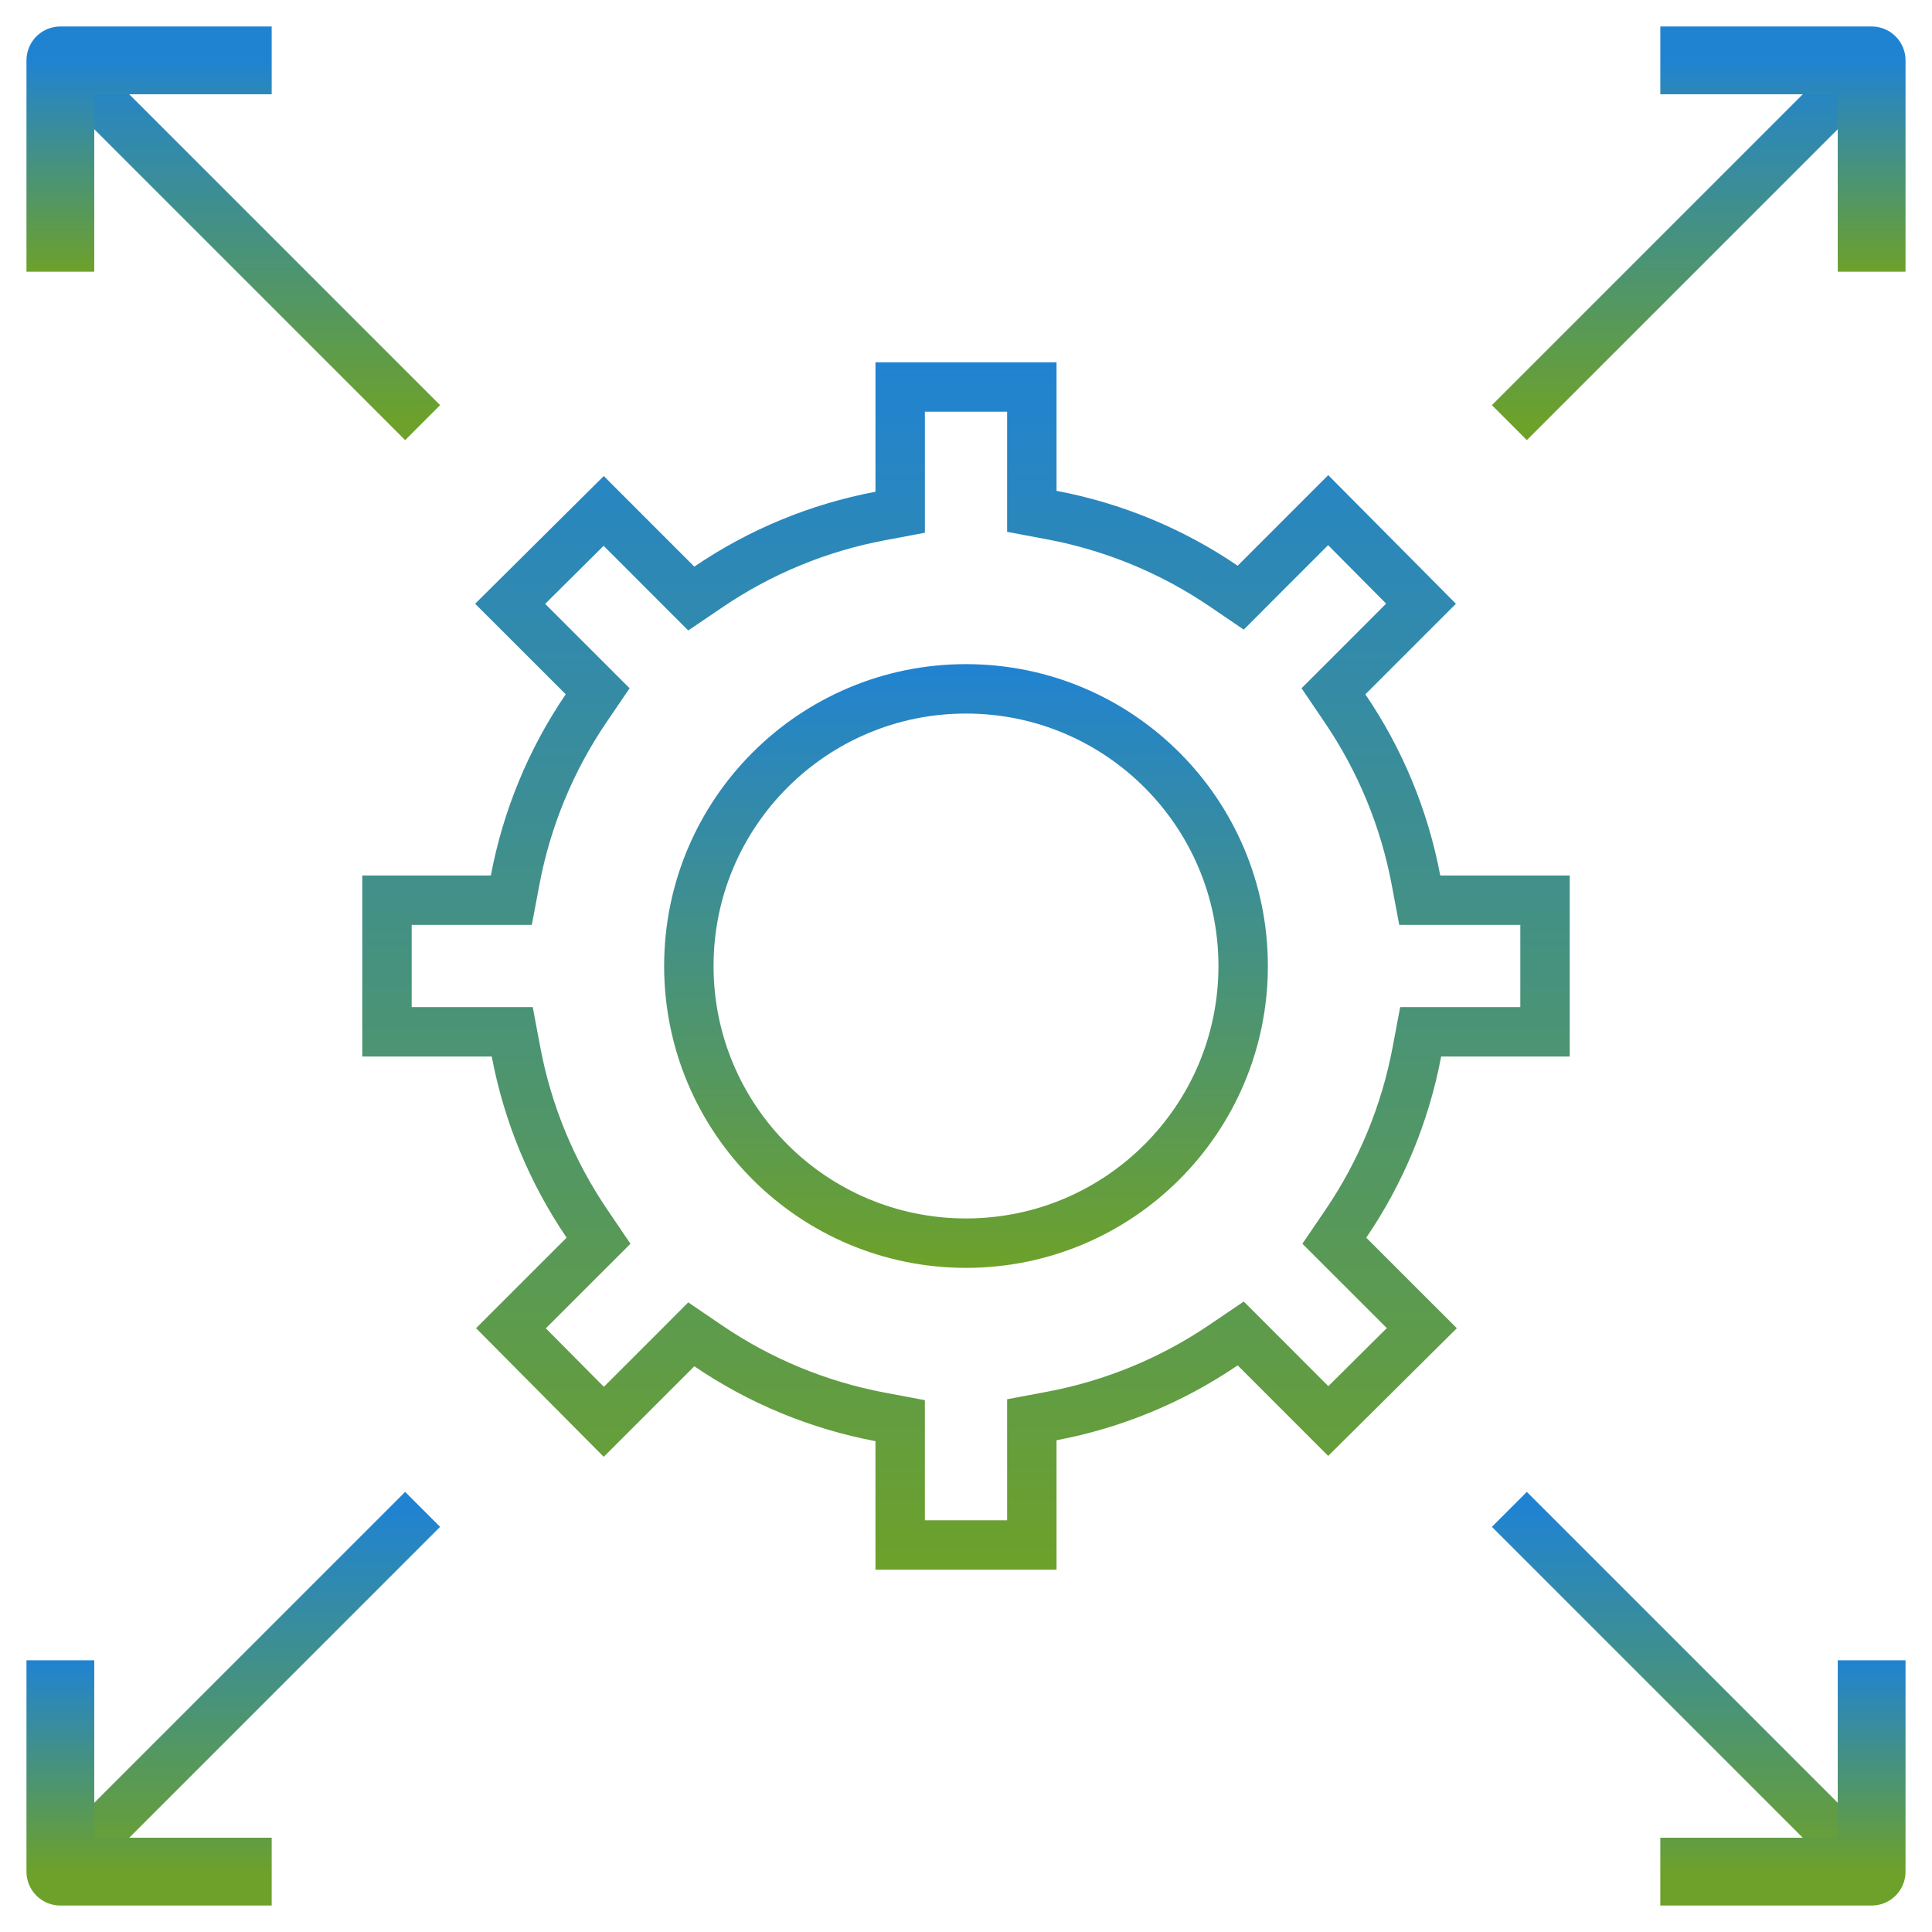
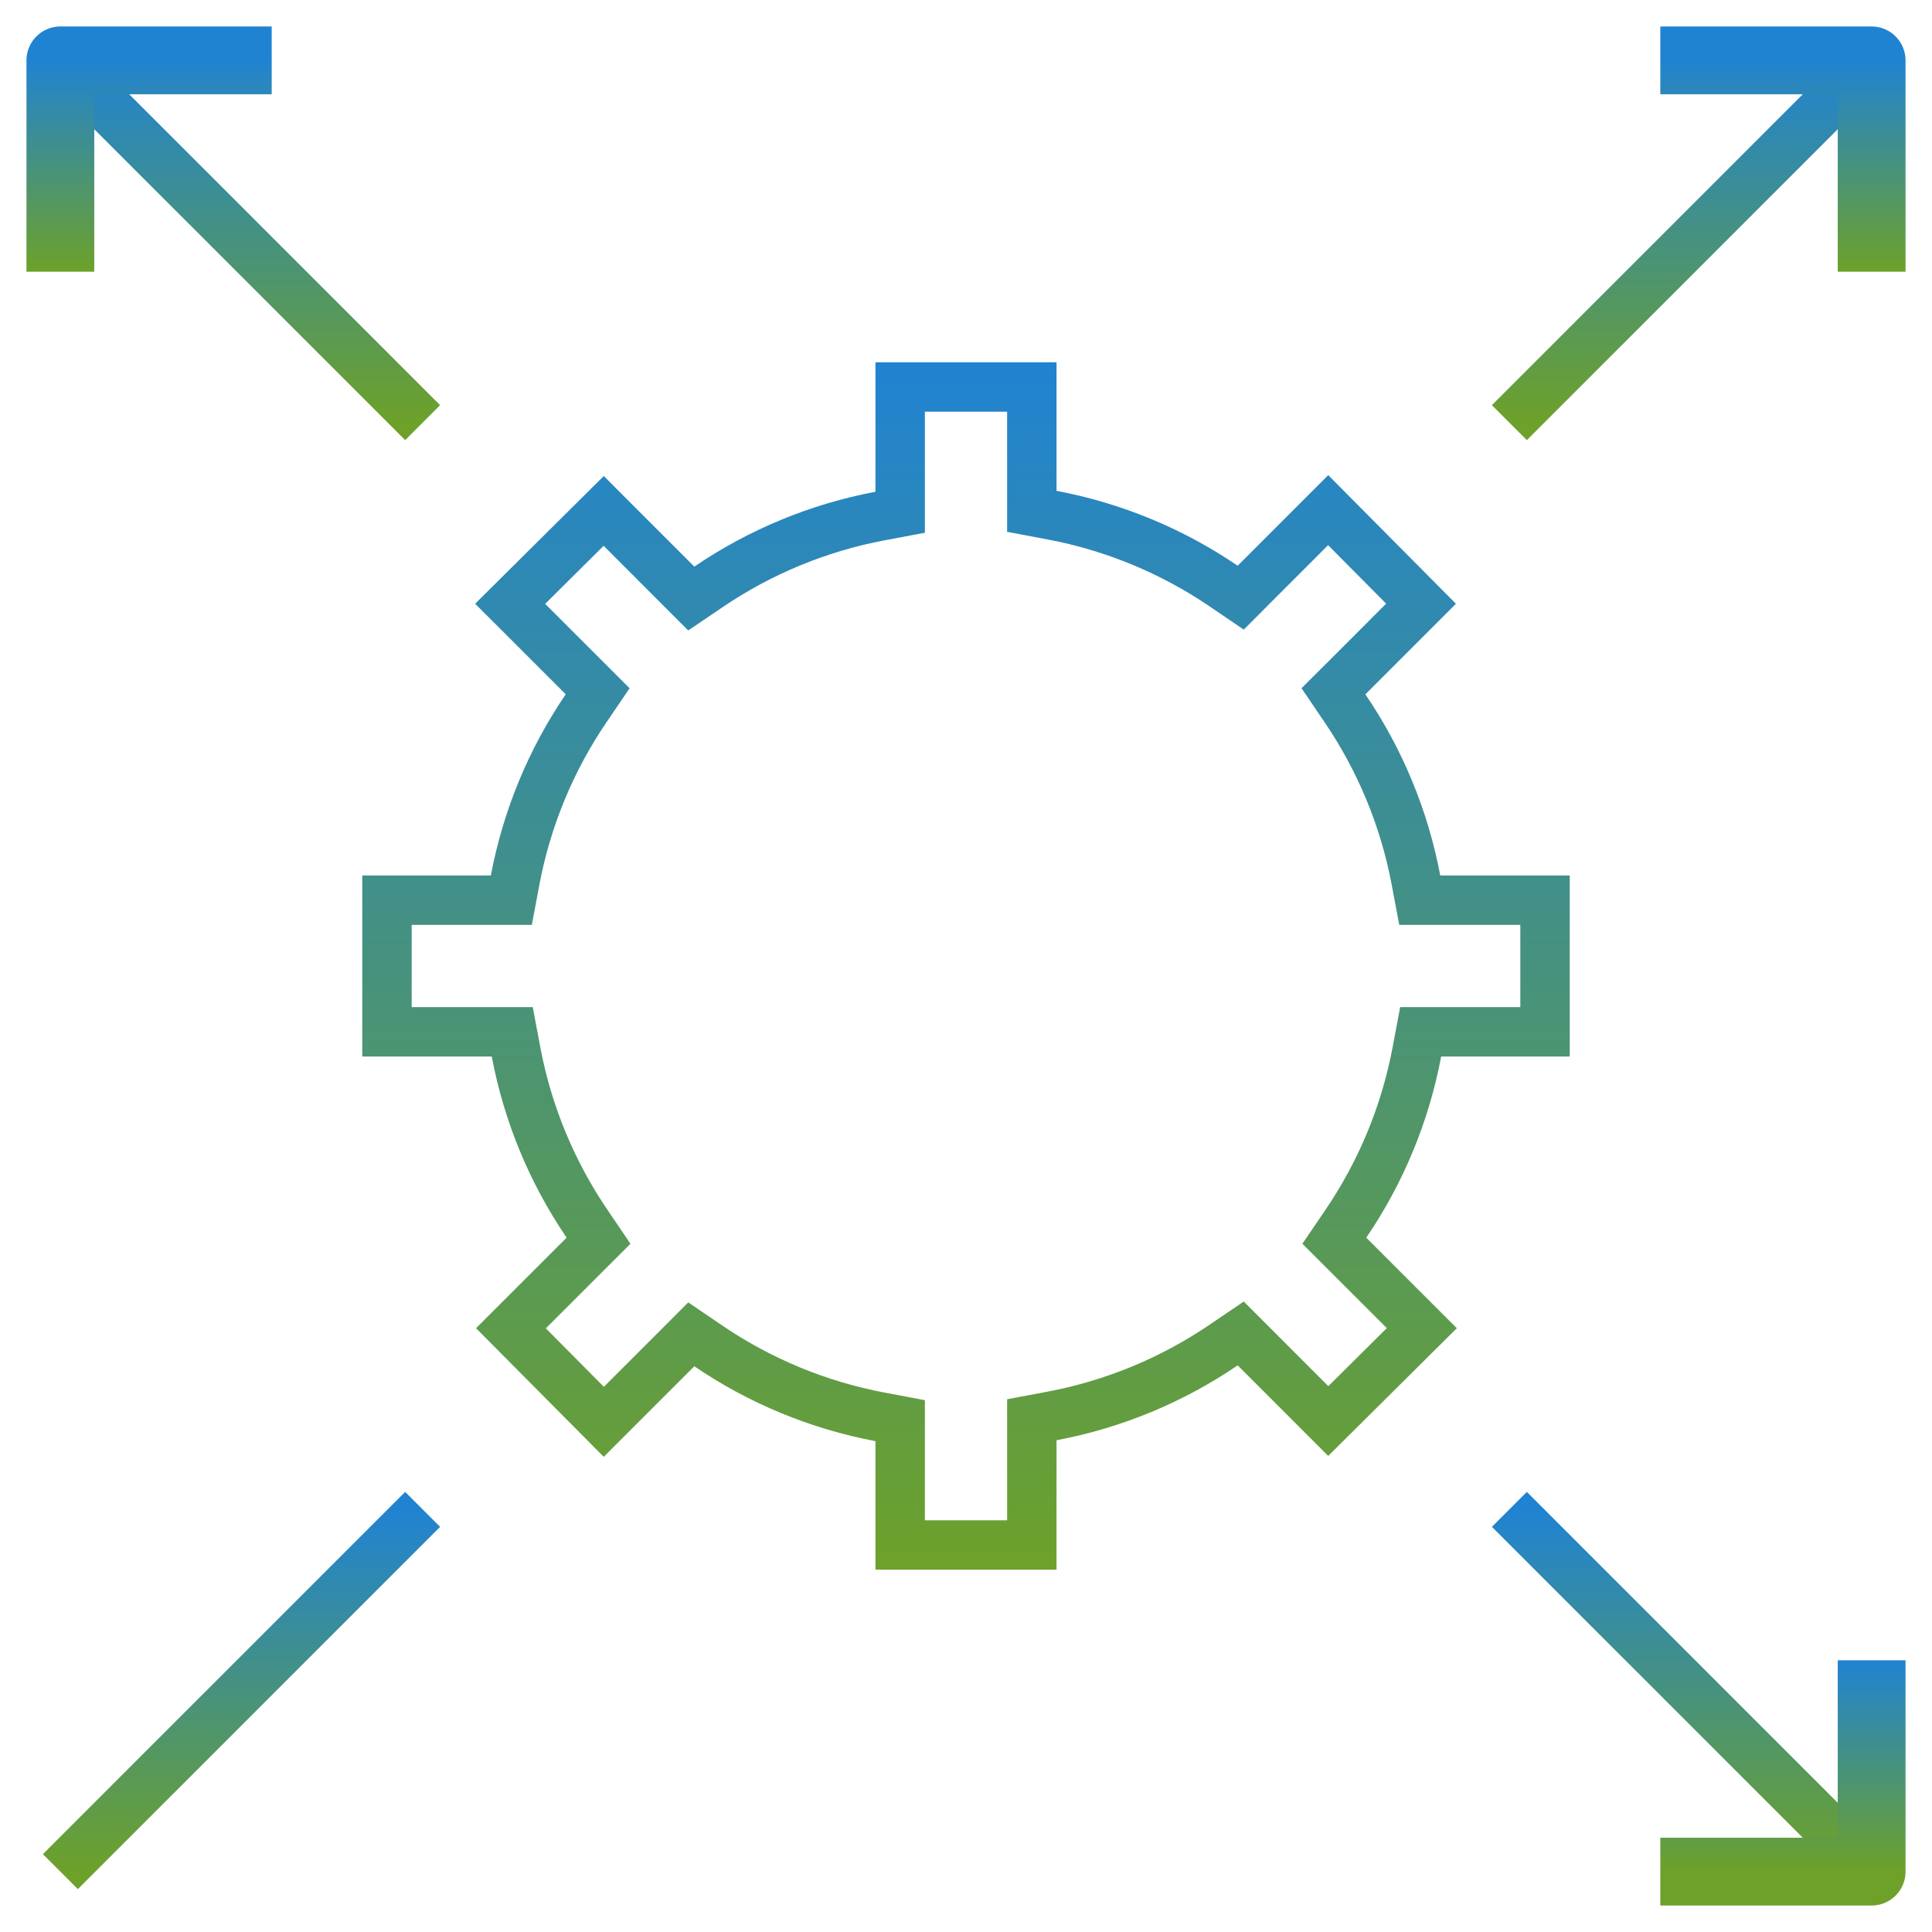
<svg xmlns="http://www.w3.org/2000/svg" width="57" height="57" viewBox="0 0 57 57" fill="none">
  <g clip-path="url(#clip0_1735_389)">
    <path d="M26.558 41.914L25.963 41.802C24.147 41.459 22.422 40.746 20.895 39.707L20.395 39.367L19.969 39.794L17.814 41.948L15.074 39.188L17.232 37.031L17.659 36.605L17.32 36.105C16.281 34.578 15.567 32.853 15.225 31.037L15.113 30.442H11.417V26.558H15.086L15.198 25.963C15.541 24.147 16.253 22.422 17.293 20.895L17.633 20.395L15.051 17.814L17.811 15.074L20.395 17.659L20.895 17.32C22.422 16.281 24.147 15.567 25.963 15.225L26.558 15.113V11.417H30.442V15.086L31.037 15.198C32.853 15.541 34.578 16.253 36.105 17.293L36.605 17.633L37.031 17.206L39.185 15.051L41.925 17.811L39.768 19.969L39.341 20.395L39.68 20.895C40.719 22.422 41.433 24.147 41.775 25.963L41.887 26.558H45.583V30.442H41.914L41.802 31.037C41.459 32.853 40.746 34.578 39.707 36.105L39.367 36.605L41.948 39.185L39.188 41.925L36.605 39.341L36.105 39.68C34.578 40.719 32.853 41.433 31.037 41.775L30.442 41.887V45.583H26.558V41.914Z" stroke="url(#paint0_linear_1735_389)" stroke-width="1.458" />
-     <path d="M28.5 20.323C33.016 20.323 36.677 23.984 36.677 28.5C36.677 33.016 33.016 36.677 28.5 36.677C23.984 36.677 20.323 33.016 20.323 28.5C20.323 23.984 23.984 20.323 28.5 20.323Z" stroke="url(#paint1_linear_1735_389)" stroke-width="1.458" />
    <path d="M44.531 12.469L55.219 1.781" stroke="url(#paint2_linear_1735_389)" stroke-width="1.458" />
    <path d="M48.984 1.781H55.219V8.016" stroke="url(#paint3_linear_1735_389)" stroke-width="2" stroke-linejoin="round" />
    <path d="M12.469 12.469L1.781 1.781" stroke="url(#paint4_linear_1735_389)" stroke-width="1.458" />
    <path d="M8.016 1.781H1.781V8.016" stroke="url(#paint5_linear_1735_389)" stroke-width="2" stroke-linejoin="round" />
    <path d="M44.531 44.531L55.219 55.219" stroke="url(#paint6_linear_1735_389)" stroke-width="1.458" />
    <path d="M48.984 55.219H55.219V48.984" stroke="url(#paint7_linear_1735_389)" stroke-width="2" stroke-linejoin="round" />
    <path d="M12.469 44.531L1.781 55.219" stroke="url(#paint8_linear_1735_389)" stroke-width="1.458" />
-     <path d="M8.016 55.219H1.781V48.984" stroke="url(#paint9_linear_1735_389)" stroke-width="2" stroke-linejoin="round" />
  </g>
  <defs>
    <linearGradient id="paint0_linear_1735_389" x1="28.5" y1="10.688" x2="28.5" y2="46.312" gradientUnits="userSpaceOnUse">
      <stop stop-color="#2083D2" />
      <stop offset="1" stop-color="#6DA12A" />
    </linearGradient>
    <linearGradient id="paint1_linear_1735_389" x1="28.5" y1="19.594" x2="28.5" y2="37.406" gradientUnits="userSpaceOnUse">
      <stop stop-color="#2083D2" />
      <stop offset="1" stop-color="#6DA12A" />
    </linearGradient>
    <linearGradient id="paint2_linear_1735_389" x1="49.875" y1="1.781" x2="49.875" y2="12.469" gradientUnits="userSpaceOnUse">
      <stop stop-color="#2083D2" />
      <stop offset="1" stop-color="#6DA12A" />
    </linearGradient>
    <linearGradient id="paint3_linear_1735_389" x1="52.102" y1="1.781" x2="52.102" y2="8.016" gradientUnits="userSpaceOnUse">
      <stop stop-color="#2083D2" />
      <stop offset="1" stop-color="#6DA12A" />
    </linearGradient>
    <linearGradient id="paint4_linear_1735_389" x1="7.125" y1="1.781" x2="7.125" y2="12.469" gradientUnits="userSpaceOnUse">
      <stop stop-color="#2083D2" />
      <stop offset="1" stop-color="#6DA12A" />
    </linearGradient>
    <linearGradient id="paint5_linear_1735_389" x1="4.898" y1="1.781" x2="4.898" y2="8.016" gradientUnits="userSpaceOnUse">
      <stop stop-color="#2083D2" />
      <stop offset="1" stop-color="#6DA12A" />
    </linearGradient>
    <linearGradient id="paint6_linear_1735_389" x1="49.875" y1="44.531" x2="49.875" y2="55.219" gradientUnits="userSpaceOnUse">
      <stop stop-color="#2083D2" />
      <stop offset="1" stop-color="#6DA12A" />
    </linearGradient>
    <linearGradient id="paint7_linear_1735_389" x1="52.102" y1="48.984" x2="52.102" y2="55.219" gradientUnits="userSpaceOnUse">
      <stop stop-color="#2083D2" />
      <stop offset="1" stop-color="#6DA12A" />
    </linearGradient>
    <linearGradient id="paint8_linear_1735_389" x1="7.125" y1="44.531" x2="7.125" y2="55.219" gradientUnits="userSpaceOnUse">
      <stop stop-color="#2083D2" />
      <stop offset="1" stop-color="#6DA12A" />
    </linearGradient>
    <linearGradient id="paint9_linear_1735_389" x1="4.898" y1="48.984" x2="4.898" y2="55.219" gradientUnits="userSpaceOnUse">
      <stop stop-color="#2083D2" />
      <stop offset="1" stop-color="#6DA12A" />
    </linearGradient>
    <clipPath id="clip0_1735_389">
      <rect width="57" height="57" fill="white" />
    </clipPath>
  </defs>
</svg>